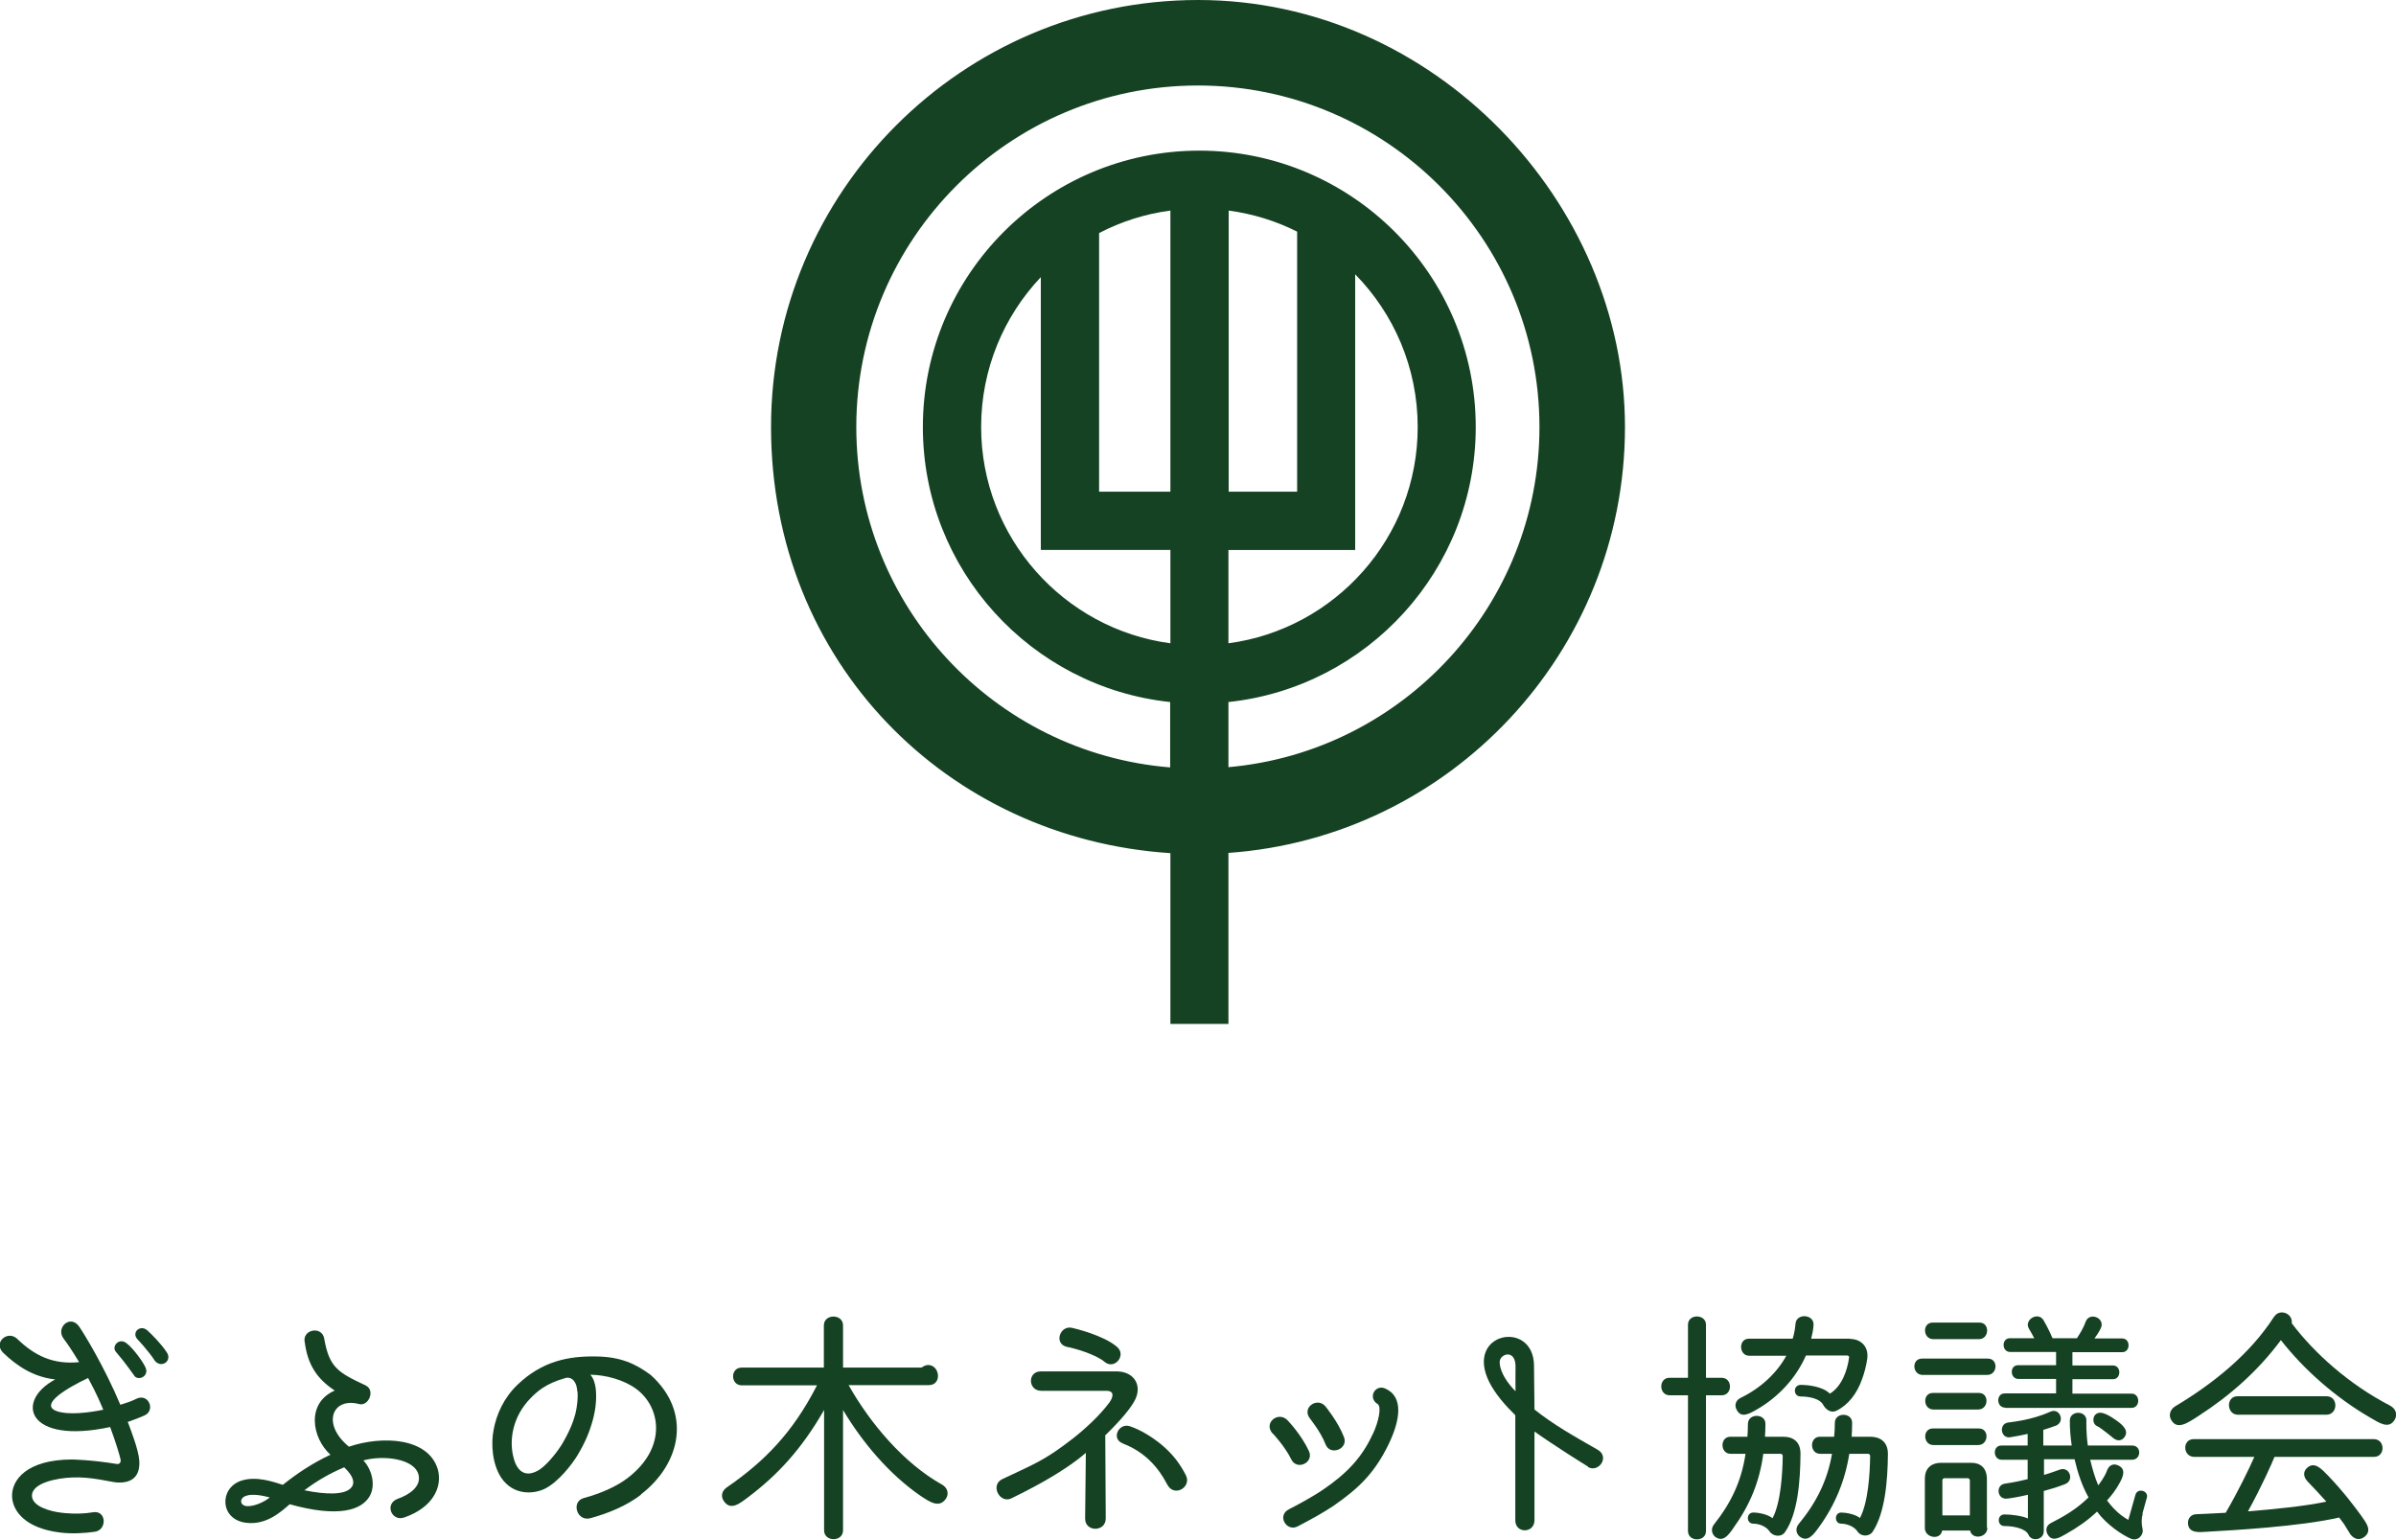
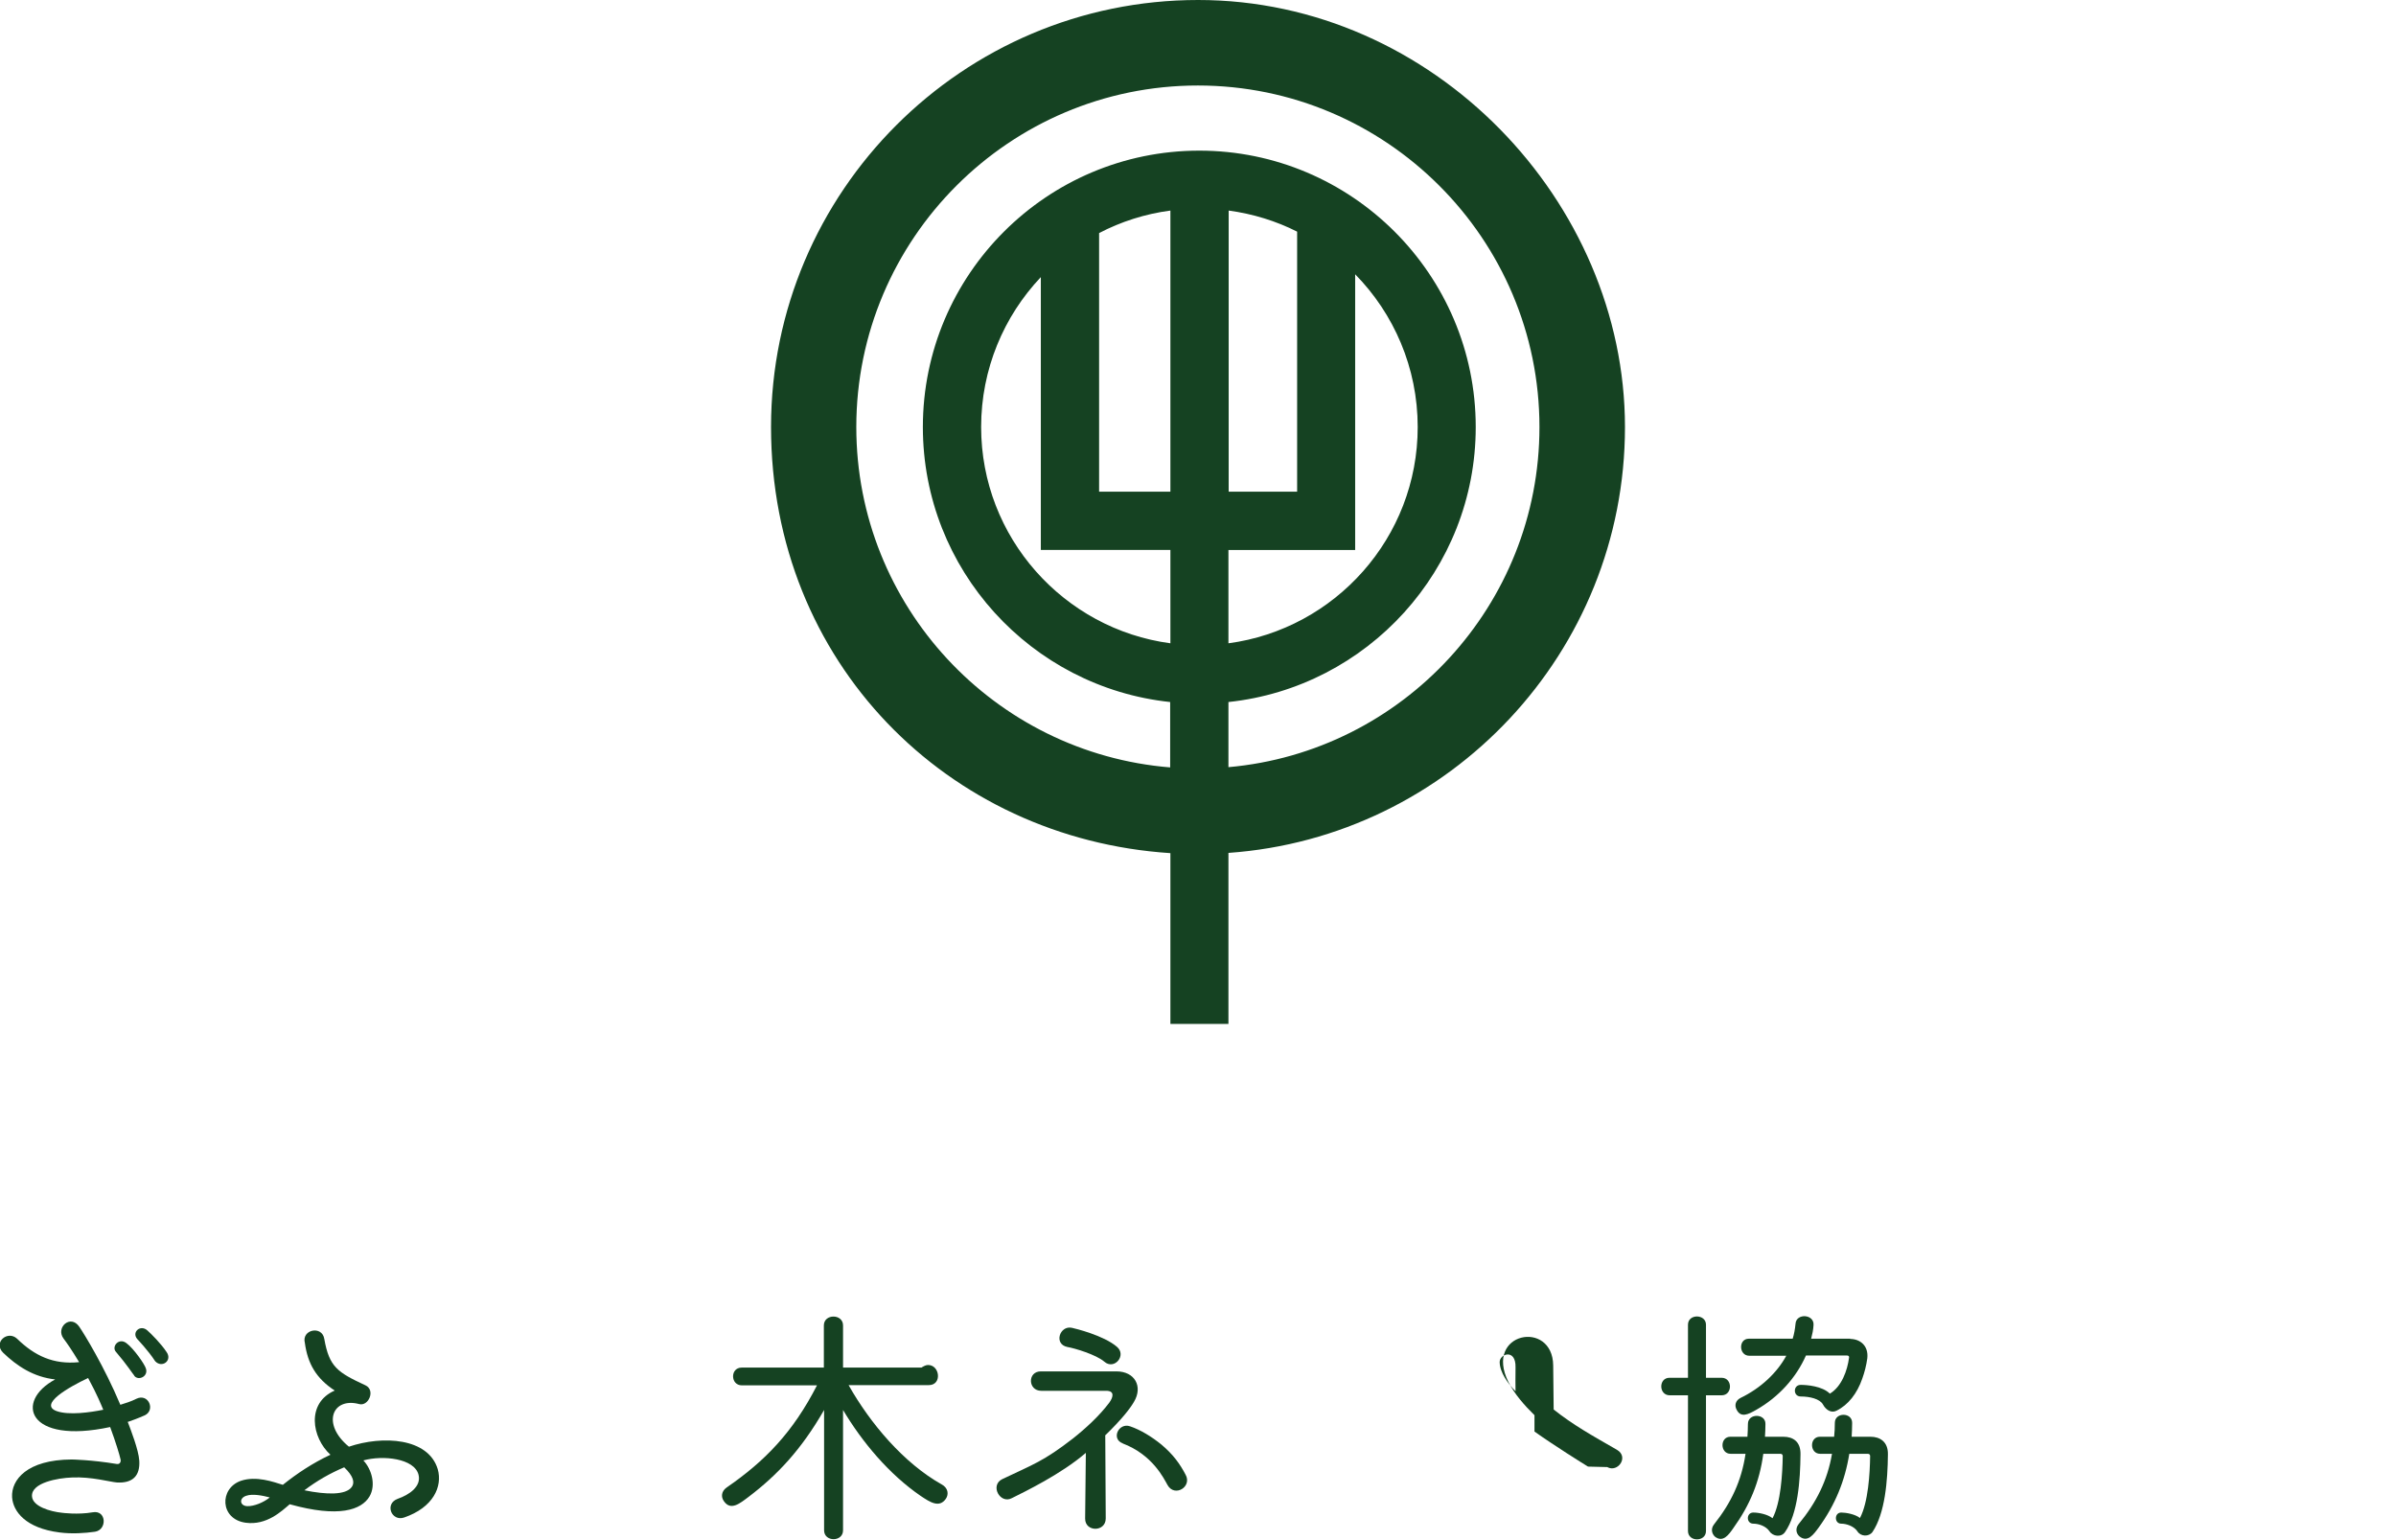
<svg xmlns="http://www.w3.org/2000/svg" id="_レイヤー_2" data-name="レイヤー_2" viewBox="0 0 101.15 65">
  <defs>
    <style>
      .cls-1 {
        fill: #154222;
      }
    </style>
  </defs>
  <g id="_レイヤー_1-2" data-name="レイヤー_1">
    <g>
      <path class="cls-1" d="M50.58,0c-9.94,0-18.03,8.09-18.03,18.03s7.46,17.38,16.86,17.99v7.21h2.45v-7.22c9.34-.66,16.74-8.47,16.74-17.98S60.52,0,50.58,0M57.21,23.22v-11.64c1.63,1.66,2.64,3.94,2.64,6.45,0,4.67-3.49,8.53-7.99,9.13v-3.94h5.35ZM54.76,20.76h-2.89v-11.87c1.03.14,2,.44,2.89.89v10.98ZM49.41,20.76h-3.01v-10.92c.92-.48,1.94-.81,3.01-.95v11.87ZM49.41,23.22v3.94c-4.5-.6-7.99-4.47-7.99-9.13,0-2.45.96-4.68,2.52-6.33v11.52h5.46ZM51.86,32.39v-2.75c5.86-.62,10.44-5.59,10.44-11.61,0-6.44-5.24-11.67-11.67-11.67s-11.67,5.23-11.67,11.67c0,6.02,4.58,10.99,10.44,11.61v2.76c-7.41-.6-13.25-6.81-13.25-14.37,0-7.95,6.47-14.42,14.42-14.42s14.42,6.47,14.42,14.42c0,7.52-5.78,13.71-13.13,14.36" />
      <path class="cls-1" d="M5.4,60.05c.12.32.45,1.16.48,1.62.04.65-.29.96-.95.92-.27-.02-1.08-.25-1.89-.21-.6.02-1.72.22-1.69.79.02.43.77.65,1.27.7,0,0,.66.09,1.29-.02.59-.11.62.74.1.82-.42.06-.98.1-1.5.03-1.42-.18-1.96-.88-2-1.49-.04-.73.63-1.58,2.51-1.59,0,0,.83.01,1.91.19.14.02.18-.1.16-.19-.04-.19-.21-.75-.44-1.37-3.5.75-4.04-1.09-2.32-2.01-.91-.1-1.61-.56-2.2-1.13-.43-.43.19-.96.59-.59.74.72,1.53,1.1,2.62.99-.32-.53-.51-.8-.66-1-.34-.46.3-1.04.67-.49.2.29,1.06,1.69,1.73,3.29.19-.06.46-.14.67-.25.52-.26.83.49.35.7-.27.12-.52.21-.72.28M3.72,58.18c-.81.38-2.11,1.12-1.32,1.4.52.18,1.42.05,1.96-.06-.09-.21-.25-.62-.64-1.34M5.67,58.08c-.07-.08-.31-.46-.78-1.01-.19-.22.13-.61.45-.36.3.22.77.89.82,1.07.11.33-.31.53-.49.31M6.55,57.47c-.29-.45-.76-.94-.76-.94-.24-.29.14-.62.43-.36.16.14.58.56.81.91.26.36-.19.7-.48.39" />
      <path class="cls-1" d="M17.06,64.07c-.53.18-.84-.58-.27-.79.49-.17,1-.52.88-1.01-.17-.7-1.51-.84-2.33-.61.35.37.54,1.04.26,1.52-.34.57-1.29.91-3.37.33-.34.29-.97.9-1.86.78-1.09-.15-1.12-1.45-.2-1.77.65-.22,1.38.05,1.77.17.6-.48,1.26-.92,2.01-1.27-.79-.72-1.03-2.18.18-2.71-.79-.52-1.14-1.14-1.26-2.01-.15-.57.73-.75.82-.17.21,1.19.56,1.41,1.74,1.96.43.2.13.9-.27.79-1.13-.3-1.6.84-.43,1.8,1.42-.48,3.35-.38,3.75.95.21.73-.19,1.62-1.42,2.04M11.38,63.22c-.3-.08-.72-.16-.98-.07-.32.1-.28.43.04.44.29.01.69-.16.94-.36M14.53,61.95c-.59.25-1.14.56-1.68.97.93.19,1.75.21,2-.14.14-.19.06-.47-.32-.83" />
-       <path class="cls-1" d="M27.07,63.1c-.61.47-1.38.79-2.15,1-.57.15-.82-.7-.28-.85.7-.19,1.36-.47,1.86-.85,1.67-1.28,1.4-2.99.36-3.76-.52-.38-1.27-.59-1.94-.6.13.14.2.35.23.59.04.39.01.82-.12,1.31-.16.58-.35,1-.65,1.5-.22.37-.81,1.14-1.39,1.42-.48.23-1.32.28-1.83-.47-.38-.58-.44-1.43-.32-2.03.12-.65.43-1.34,1-1.89,1.05-1.01,2.17-1.22,3.32-1.2,1.05.01,1.69.32,2.31.78,1.75,1.57,1.28,3.75-.42,5.05M24.37,58.75c-.01-.19-.05-.32-.12-.42-.09-.14-.25-.19-.38-.15-.85.24-1.2.58-1.46.84-.79.8-.93,1.82-.72,2.56.16.59.54.82,1.1.46.39-.27.81-.86.92-1.04.31-.52.48-.93.57-1.27.1-.39.12-.75.1-.99" />
      <path class="cls-1" d="M35.83,58.49c.91,1.61,2.32,3.28,3.92,4.18.28.15.31.42.18.61-.28.4-.67.14-1.06-.12-1.33-.91-2.47-2.27-3.28-3.63v5.08c0,.5-.8.5-.8,0v-5.08c-.97,1.69-1.99,2.76-3.19,3.67-.36.27-.75.6-1.04.18-.13-.18-.11-.42.12-.58,1.61-1.11,2.79-2.32,3.81-4.31h-3.17c-.49,0-.5-.75-.01-.75h3.47v-1.78c0-.5.81-.5.81,0v1.78h3.31c.09-.06.19-.11.28-.11.5,0,.6.85.03.85h-3.39Z" />
      <path class="cls-1" d="M46.66,60.62l.02,3.49c0,.58-.88.58-.87,0l.03-2.77c-1.04.9-2.6,1.65-3.12,1.91-.5.27-.94-.54-.41-.8,1.3-.62,1.74-.75,2.99-1.72.53-.42,1.11-.95,1.53-1.51.18-.25.22-.5-.13-.5h-2.74c-.57,0-.59-.82-.02-.82h3.19c.78,0,1.13.64.74,1.29-.17.29-.51.73-1.22,1.42M45.06,56.87c-.59-.12-.32-.92.19-.81.14.03,1.34.32,1.9.8.43.36-.11,1-.53.63-.35-.3-1.26-.57-1.56-.62M47.4,60.94c-.51-.19-.17-.89.31-.72.44.15.9.43,1.32.77.51.43.79.83,1.02,1.27.29.51-.46.97-.76.44-.16-.28-.63-1.28-1.9-1.76" />
-       <path class="cls-1" d="M53.74,60.54c-.43-.45.21-.97.6-.59.03.03.6.62.92,1.32.22.49-.52.83-.75.34-.27-.55-.77-1.08-.77-1.08M57.95,60.56c.26-.55.38-1.17.21-1.28-.43-.26-.11-.84.31-.66.81.35.63,1.36.16,2.34-.58,1.2-1.24,1.86-2.34,2.62-.42.28-.92.56-1.52.87-.46.23-.88-.47-.35-.73.33-.17.97-.51,1.44-.83,1-.68,1.64-1.36,2.08-2.32M55.31,59.9c-.38-.46.29-.93.64-.53.02.03.53.64.79,1.31.19.5-.59.8-.78.3-.21-.54-.65-1.07-.65-1.08" />
-       <path class="cls-1" d="M67.04,61.92c-.2-.12-1.46-.91-2.26-1.48v3.75c-.01.56-.81.56-.81,0v-4.44c-.43-.42-.84-.89-1.1-1.4-1.05-2.11,1.87-2.65,1.89-.7l.02,1.86c.82.65,1.59,1.08,2.67,1.7.52.3.04.98-.41.73M63.98,57.73c.02-.8-.67-.58-.67-.22.01.44.35.91.67,1.23,0-.35-.01-.5,0-1" />
+       <path class="cls-1" d="M67.04,61.92c-.2-.12-1.46-.91-2.26-1.48v3.75v-4.44c-.43-.42-.84-.89-1.1-1.4-1.05-2.11,1.87-2.65,1.89-.7l.02,1.86c.82.65,1.59,1.08,2.67,1.7.52.3.04.98-.41.73M63.98,57.73c.02-.8-.67-.58-.67-.22.01.44.35.91.67,1.23,0-.35-.01-.5,0-1" />
      <path class="cls-1" d="M72.02,58.91v5.73c0,.47-.76.47-.76,0v-5.73h-.77c-.47,0-.48-.74-.01-.74h.78v-2.24c0-.47.76-.46.76,0v2.24h.66c.47,0,.47.74,0,.74h-.66ZM75.29,60.66c.4,0,.73.2.72.74-.01,1.11-.11,2.5-.65,3.28-.16.24-.52.19-.66-.03-.15-.22-.46-.32-.68-.32-.31,0-.31-.47,0-.47.21,0,.6.07.81.24.35-.66.42-1.89.43-2.62,0-.06-.03-.1-.1-.1h-.72c-.16,1.19-.57,2.17-1.26,3.13-.2.29-.44.63-.78.37-.13-.12-.19-.33-.04-.52.73-.92,1.16-1.84,1.33-2.98h-.63c-.45,0-.46-.72-.01-.72h.72c.01-.17.02-.35.02-.54,0-.46.75-.45.74,0,0,.19-.01.38-.02.54h.79ZM78.1,56.53c.42,0,.79.28.73.82-.04.3-.12.6-.21.85-.22.64-.6,1.12-1.09,1.36-.21.11-.44-.02-.57-.26-.13-.24-.56-.34-.94-.34-.33,0-.33-.49,0-.49.26,0,.91.05,1.23.37.5-.3.74-.98.81-1.52.01-.05-.02-.09-.08-.09h-1.74c-.41.93-1.14,1.75-2.11,2.3-.32.18-.64.35-.82-.02-.09-.17-.05-.38.17-.49.85-.41,1.54-1.06,1.93-1.78h-1.56c-.45,0-.47-.72-.02-.72h1.85c.06-.19.1-.41.12-.63.03-.46.8-.41.76.06-.01.19-.05.38-.1.57h1.66ZM78.97,60.66c.39,0,.74.21.73.74-.01,1.12-.12,2.49-.65,3.28-.15.21-.5.2-.64-.03h0c-.15-.22-.47-.32-.68-.32-.3,0-.3-.47,0-.47.2,0,.59.07.79.23.35-.66.42-1.88.43-2.61,0-.06-.03-.1-.1-.1h-.78c-.18,1.14-.6,2.16-1.29,3.11-.22.3-.47.65-.81.38-.14-.12-.19-.33-.04-.52.76-.92,1.22-1.86,1.41-2.97h-.5c-.45,0-.46-.72-.01-.72h.6c.02-.18.03-.38.03-.59,0-.45.74-.45.73.01,0,.2-.01.39-.02.58h.82Z" />
-       <path class="cls-1" d="M83.92,57.36c.45,0,.42.69-.03.69h-2.72c-.45,0-.48-.69-.03-.69h2.79ZM83.57,55.84c.44,0,.42.7-.03.7h-1.92c-.45,0-.48-.7-.03-.7h1.99ZM83.9,64.5c0,.43-.65.52-.73.12h-1.18c-.06.42-.73.32-.73-.11v-2.07c0-.51.34-.68.68-.68h1.28c.35,0,.66.18.66.7v2.04ZM83.54,58.81c.45,0,.42.7-.03.7h-1.89c-.44,0-.47-.7-.02-.7h1.94ZM83.54,60.31c.45,0,.42.7-.03.7h-1.89c-.44,0-.47-.7-.02-.7h1.94ZM83.16,63.98v-1.47c0-.06-.04-.1-.1-.1h-.96c-.06,0-.1.03-.1.1v1.47h1.15ZM90.46,63.9c-.06.21-.06.44-.01.65.06.25-.19.53-.48.42-.36-.15-1.03-.59-1.44-1.15-.4.38-.84.68-1.32.95-.28.16-.59.35-.78-.01-.07-.15-.06-.34.14-.45.61-.31,1.11-.61,1.6-1.09-.28-.49-.46-1.06-.59-1.61h-1.29v.66c.22-.06.46-.15.66-.22.41-.16.64.45.23.61-.28.11-.6.21-.9.29v1.7c0,.37-.52.46-.65.14-.1-.23-.56-.36-1.01-.36-.32,0-.32-.49,0-.49.3,0,.75.06.99.17v-1c-.47.11-.83.16-.87.16-.43.06-.51-.57-.1-.63.01,0,.44-.06.96-.19v-.82h-1.1c-.37,0-.39-.6-.01-.6h1.11v-.49c-.39.08-.27.06-.73.14-.41.07-.5-.56-.1-.62.11-.02.98-.09,1.79-.46.38-.17.63.39.26.58-.09.04-.46.16-.56.19v.66h1.2c-.05-.34-.08-.68-.08-1.05,0-.44.7-.44.7-.01,0,.05-.02.47.06,1.06h1.87c.41,0,.39.6,0,.6h-1.77c.1.42.21.78.34,1.08,0,0,.28-.35.38-.65.09-.22.28-.27.44-.2.37.15.24.48.06.79-.14.26-.33.5-.51.7.21.27.47.58.9.82l.3-1.06c.09-.31.57-.17.48.13l-.19.68ZM84.65,59.43c-.38,0-.39-.6-.02-.6h2.17v-.61h-1.59c-.36,0-.38-.58-.02-.58h1.61v-.56h-1.94c-.36,0-.37-.58-.01-.58h1.03c-.1-.19-.23-.41-.23-.41-.21-.37.39-.73.62-.35.01.01.26.46.38.76h1.03c.1-.16.25-.37.37-.7.16-.42.81-.16.65.25-.05.14-.26.44-.28.46h1.17c.36,0,.36.58,0,.58h-2.1v.56h1.71c.36,0,.36.58,0,.58h-1.71v.61h2.5c.37,0,.37.6,0,.6h-5.33ZM89.22,60.72s-.53-.44-.67-.5c-.18-.07-.21-.28-.14-.43.18-.28.52-.11.92.17.29.2.59.47.32.76-.11.11-.26.13-.43,0" />
-       <path class="cls-1" d="M96.01,55.59c.22-.35.79-.15.74.28.95,1.26,2.42,2.58,4.14,3.47.29.15.32.42.2.61-.25.4-.64.13-1.05-.11-1.46-.85-2.78-2.02-3.75-3.26-.97,1.31-2.17,2.36-3.49,3.21-.45.29-.89.6-1.14.16-.11-.18-.06-.43.16-.57,1.61-.96,3.18-2.22,4.19-3.8M96.02,61.51c-.08.21-.54,1.25-1.12,2.3,1.07-.09,2.36-.21,3.31-.41-.29-.32-.48-.53-.79-.85-.2-.21-.18-.42-.04-.56.32-.32.63.03.92.33.66.69,1.1,1.29,1.38,1.67.21.3.49.64.12.91-.17.12-.38.12-.57-.11-.37-.6-.21-.36-.48-.72-1.64.38-4.51.54-5.57.6-.33.02-.83.09-.81-.41.01-.17.14-.33.36-.33.02,0,.52-.02,1.23-.06.52-.89.99-1.86,1.21-2.36h-2.53c-.5,0-.52-.75-.03-.75h7.6c.49,0,.5.75.01.75h-4.19ZM98.22,58.95c.5,0,.49.78-.01.78h-3.73c-.49,0-.52-.78-.02-.78h3.76Z" />
    </g>
  </g>
</svg>